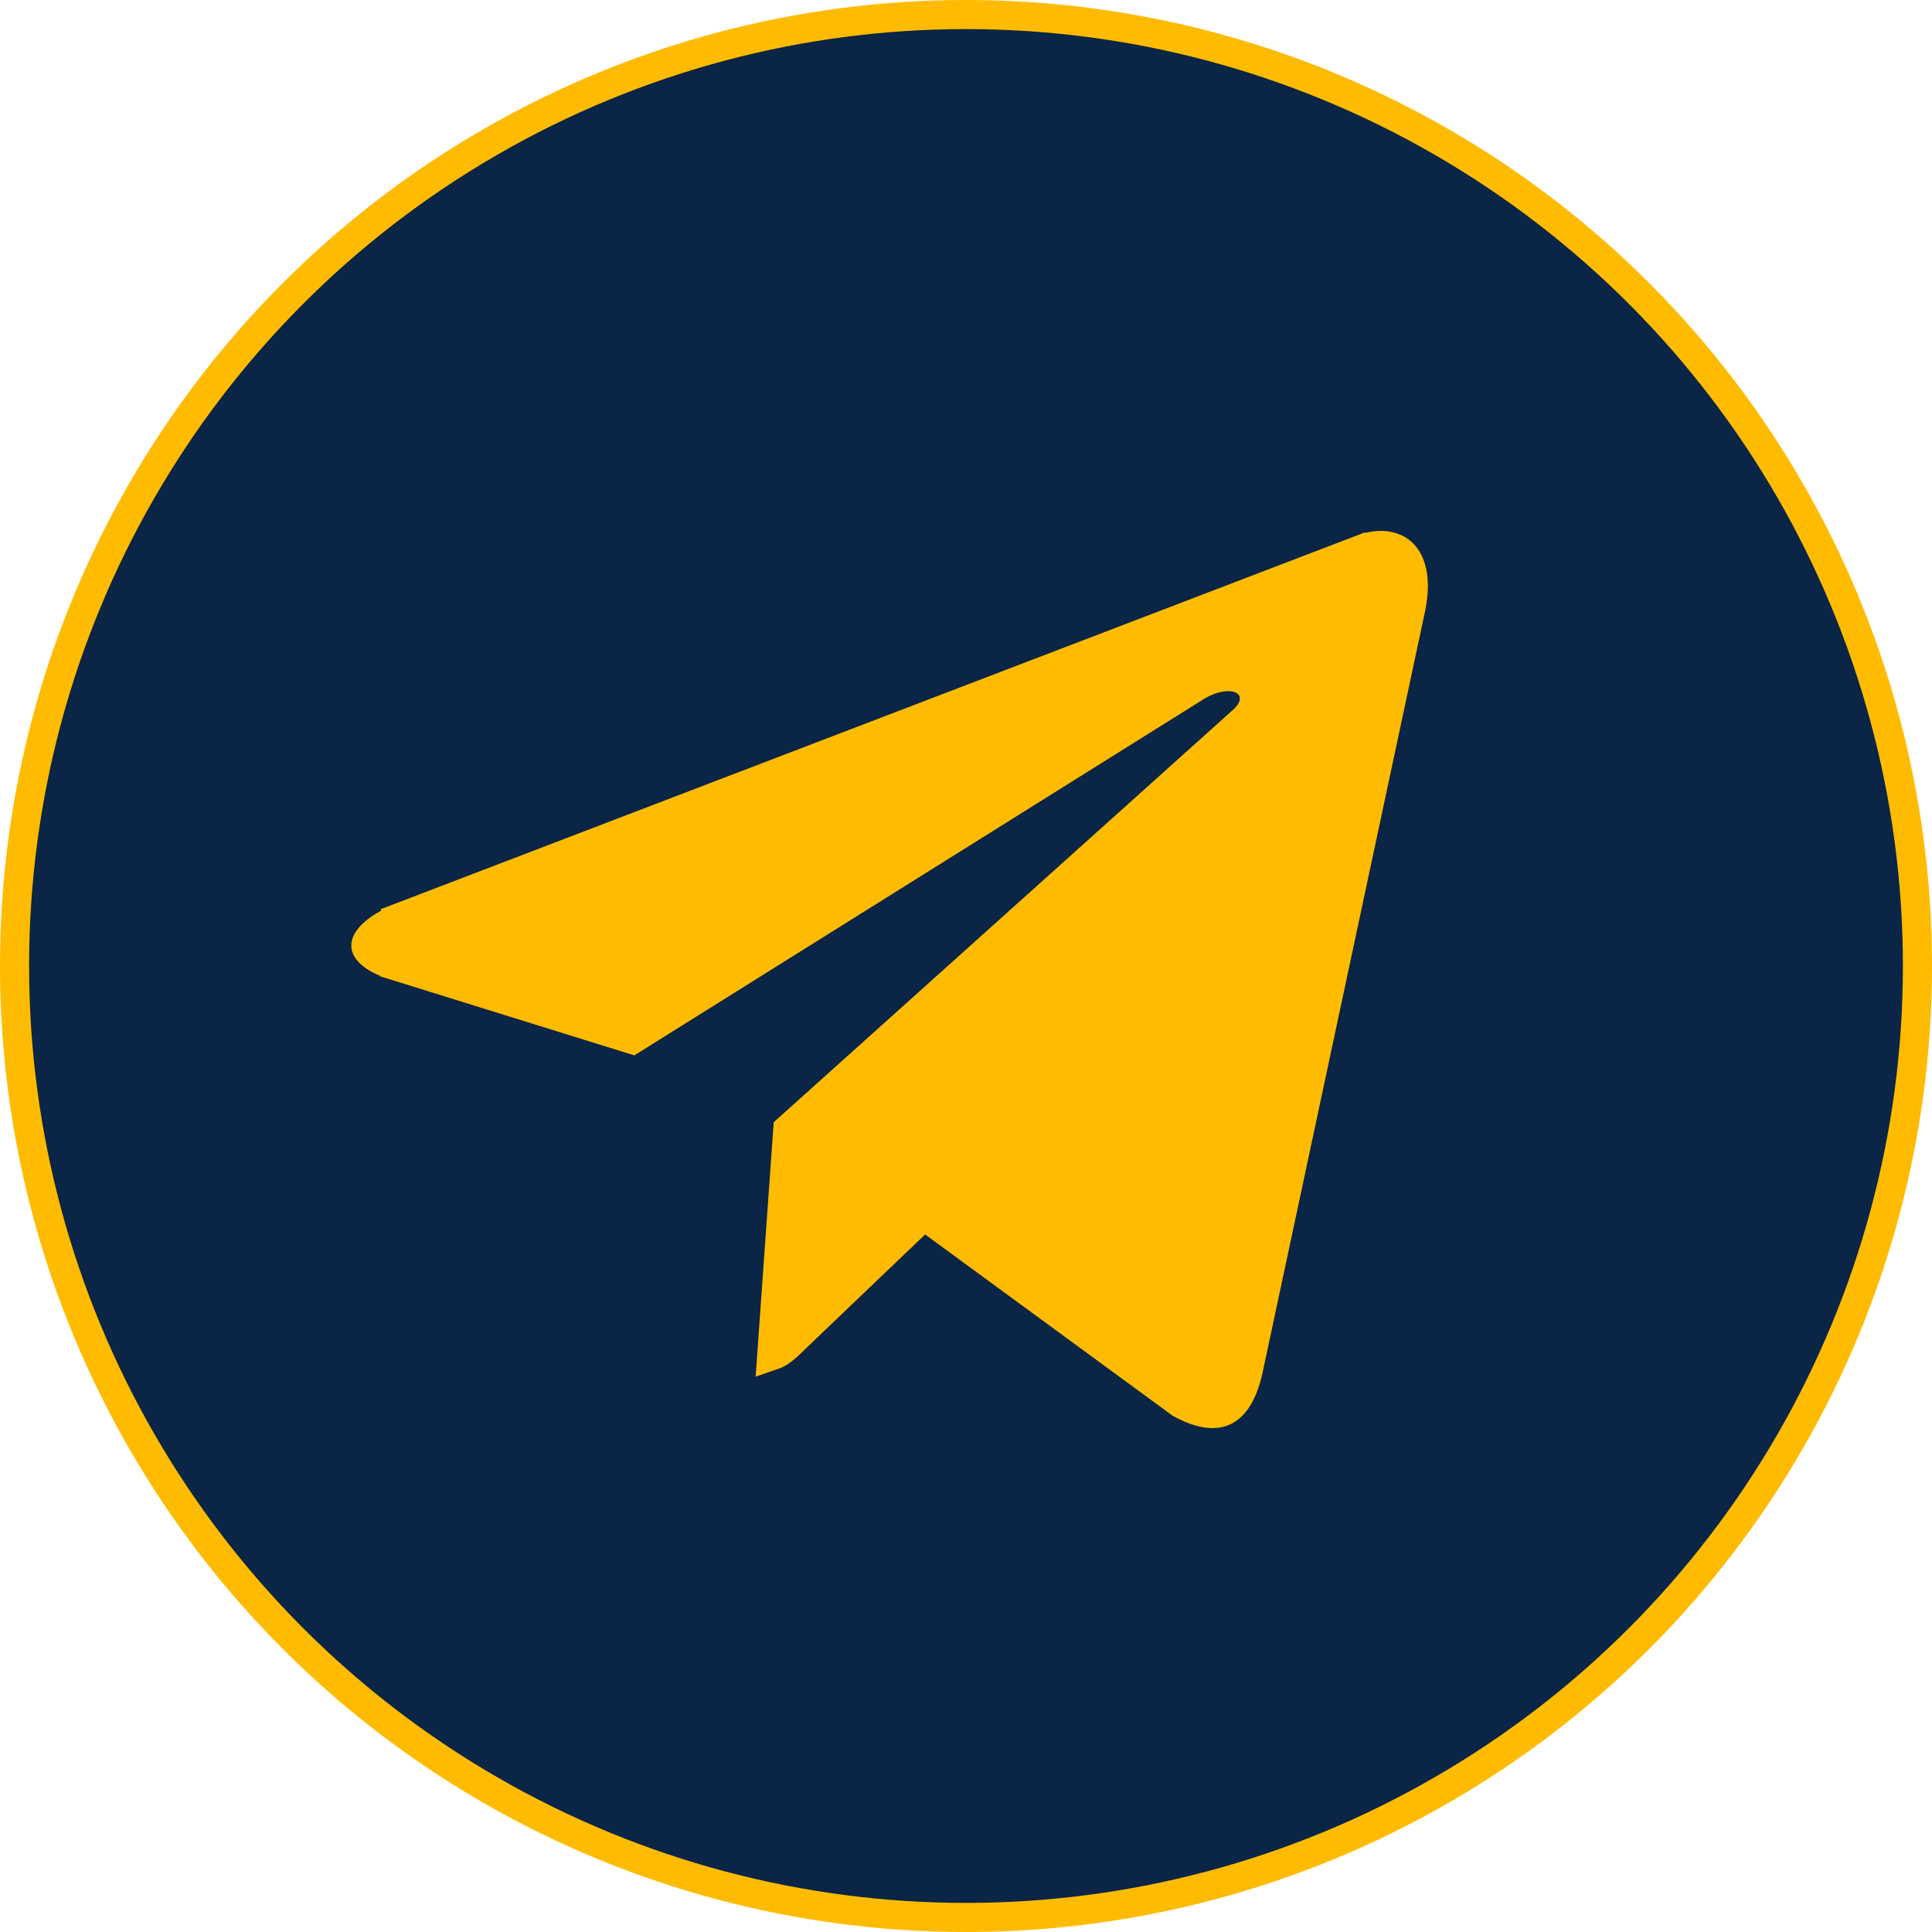
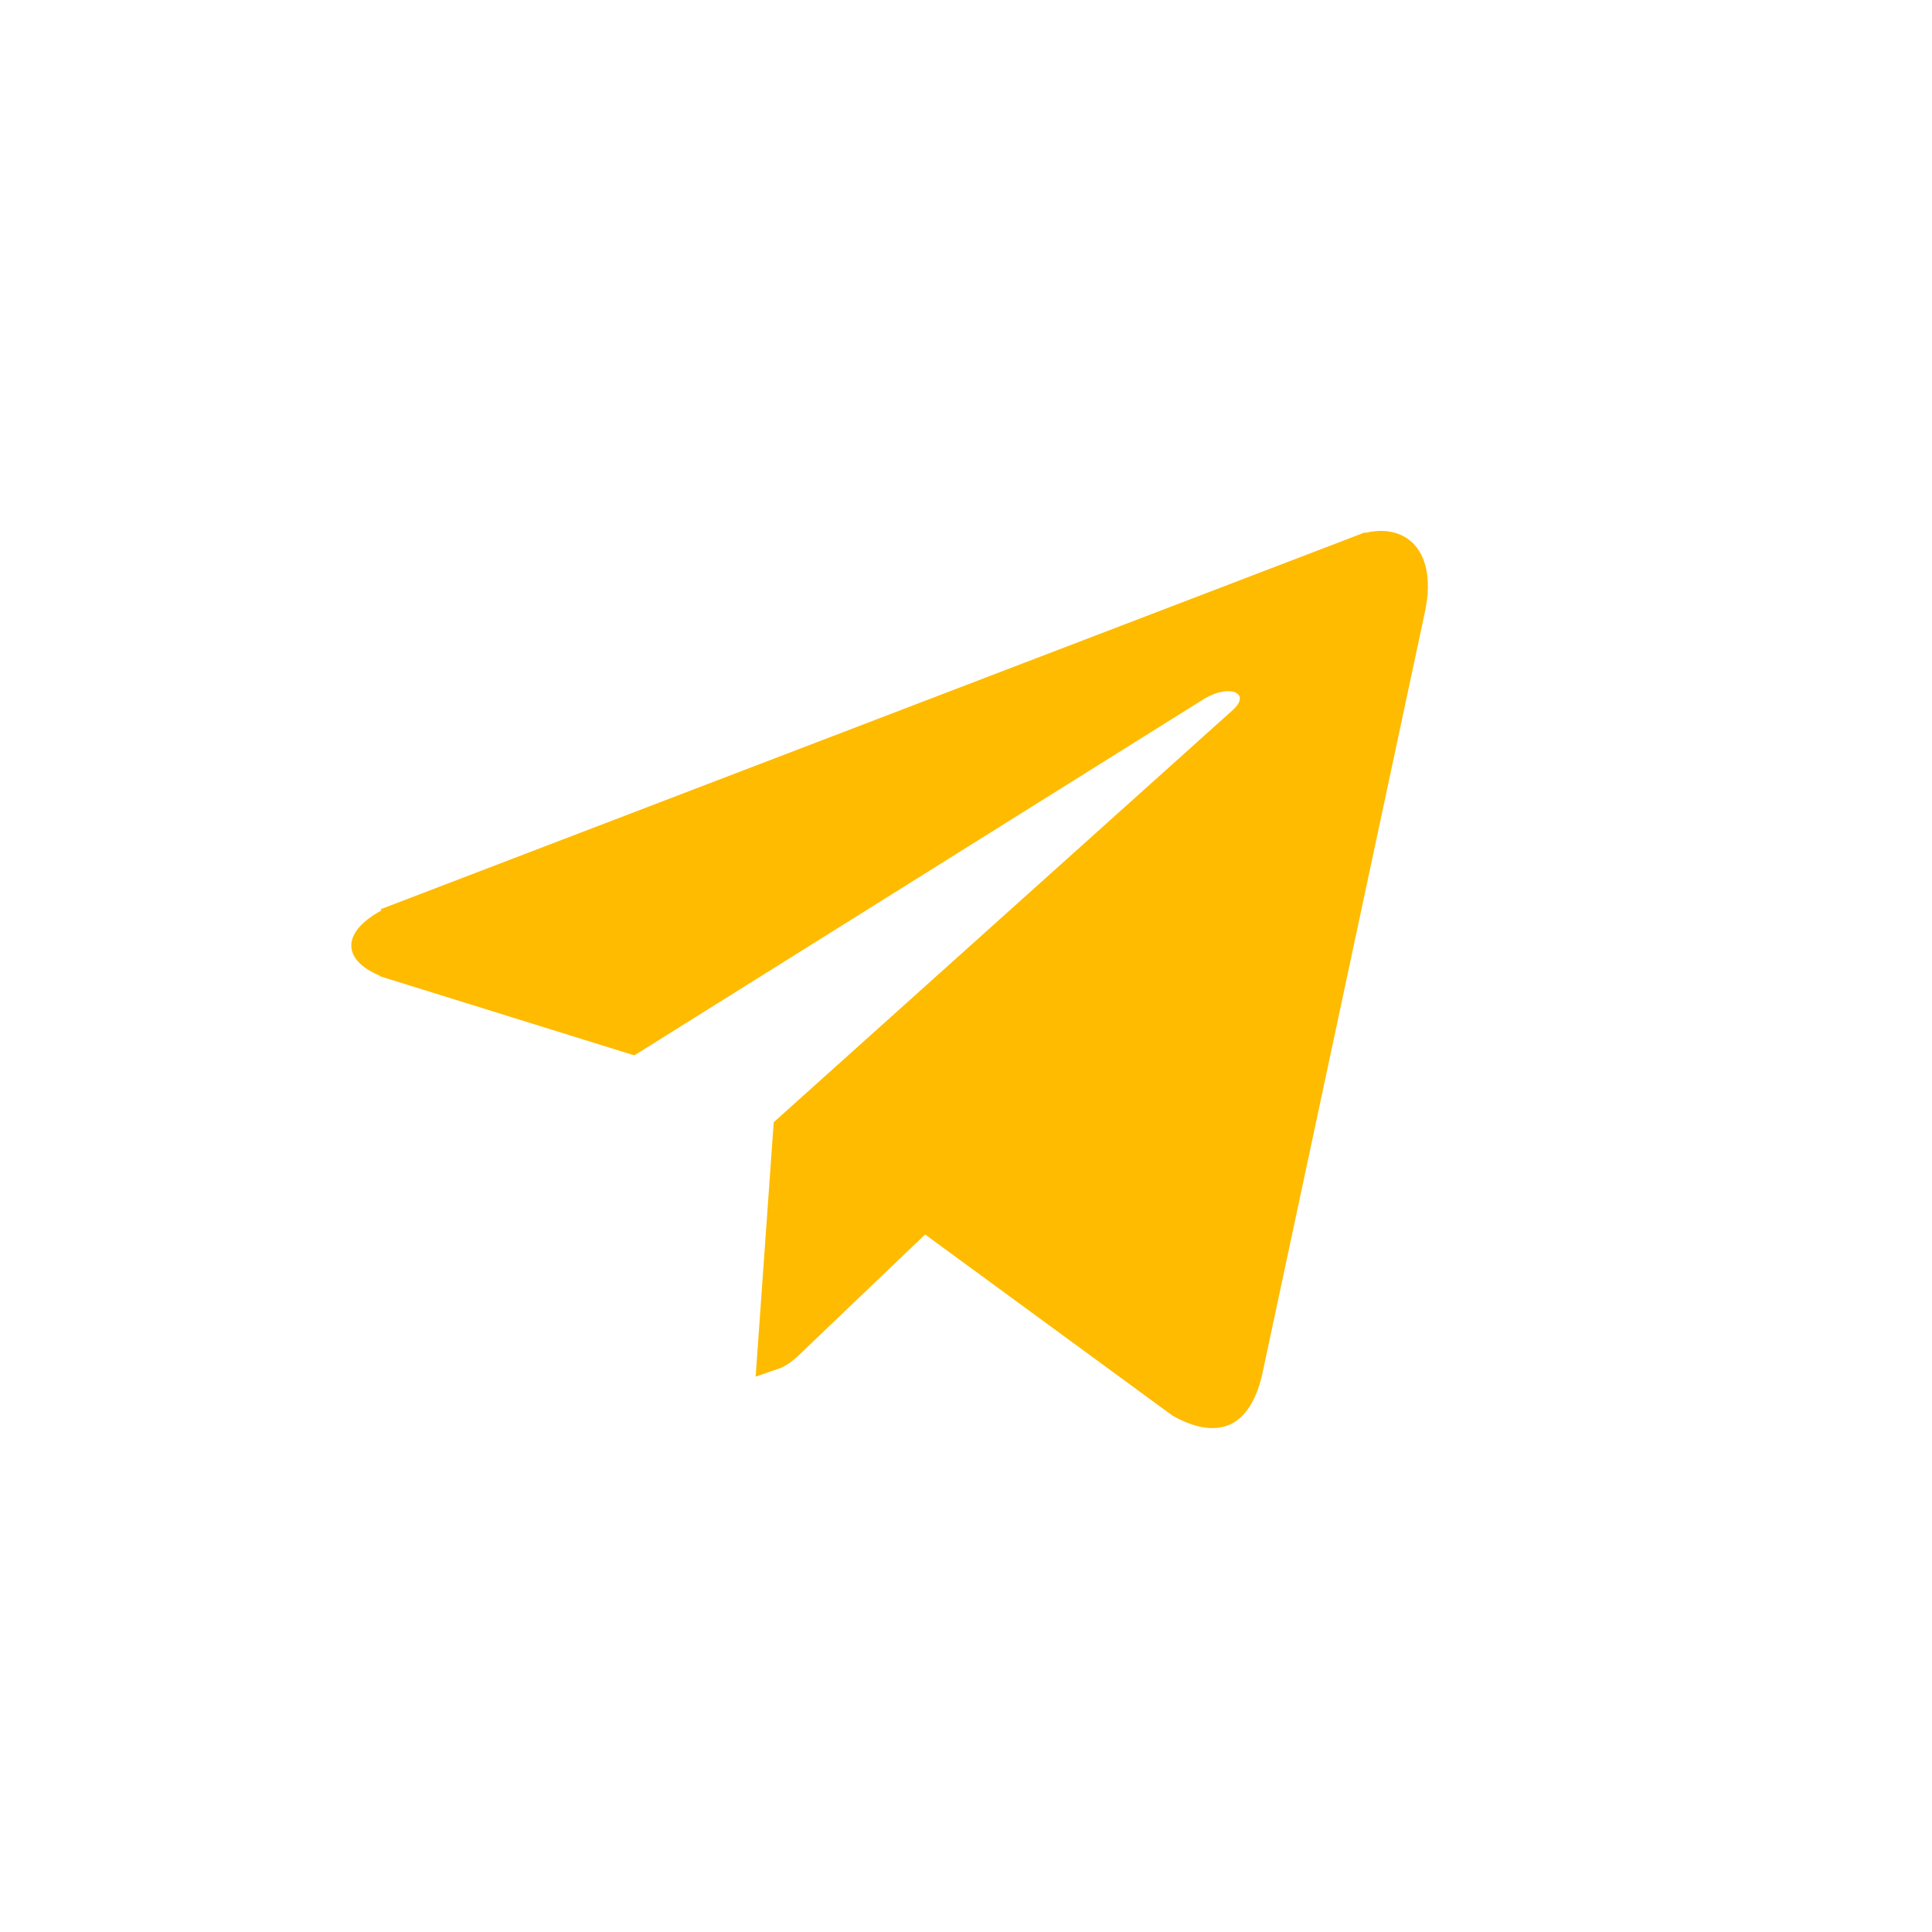
<svg xmlns="http://www.w3.org/2000/svg" width="166" height="166" viewBox="0 0 166 166" fill="none">
-   <circle cx="83" cy="83" r="81.75" fill="#0A2545" stroke="#FFBB00" stroke-width="2.5" />
  <path d="M116.973 47.199C118.582 46.6 119.805 46.868 120.502 47.538C121.201 48.211 121.75 49.65 121.228 52.228L121.196 52.377L107.239 117.777C106.749 119.929 105.943 120.902 105.16 121.257C104.391 121.605 103.197 121.557 101.426 120.584L80.227 105.06L79.382 104.44L78.624 105.164L68.36 114.974L68.352 114.981L68.343 114.99C67.754 115.575 67.344 115.972 66.856 116.253C66.692 116.347 66.512 116.431 66.305 116.501L67.69 97.015L106.727 61.964L106.728 61.965C107.237 61.514 107.748 60.878 107.777 60.089C107.813 59.106 107.121 58.515 106.487 58.291C105.893 58.081 105.213 58.104 104.584 58.246C103.94 58.392 103.251 58.684 102.572 59.129L54.326 89.316L33.895 82.962L33.895 82.961L33.523 82.838C32.696 82.544 32.143 82.21 31.814 81.902C31.456 81.568 31.421 81.332 31.434 81.194C31.449 81.016 31.577 80.65 32.147 80.151C32.709 79.659 33.611 79.122 34.929 78.61L34.928 78.609L116.972 47.198L116.973 47.199Z" fill="#FFBB00" stroke="#FFBB00" stroke-width="2.5" />
</svg>